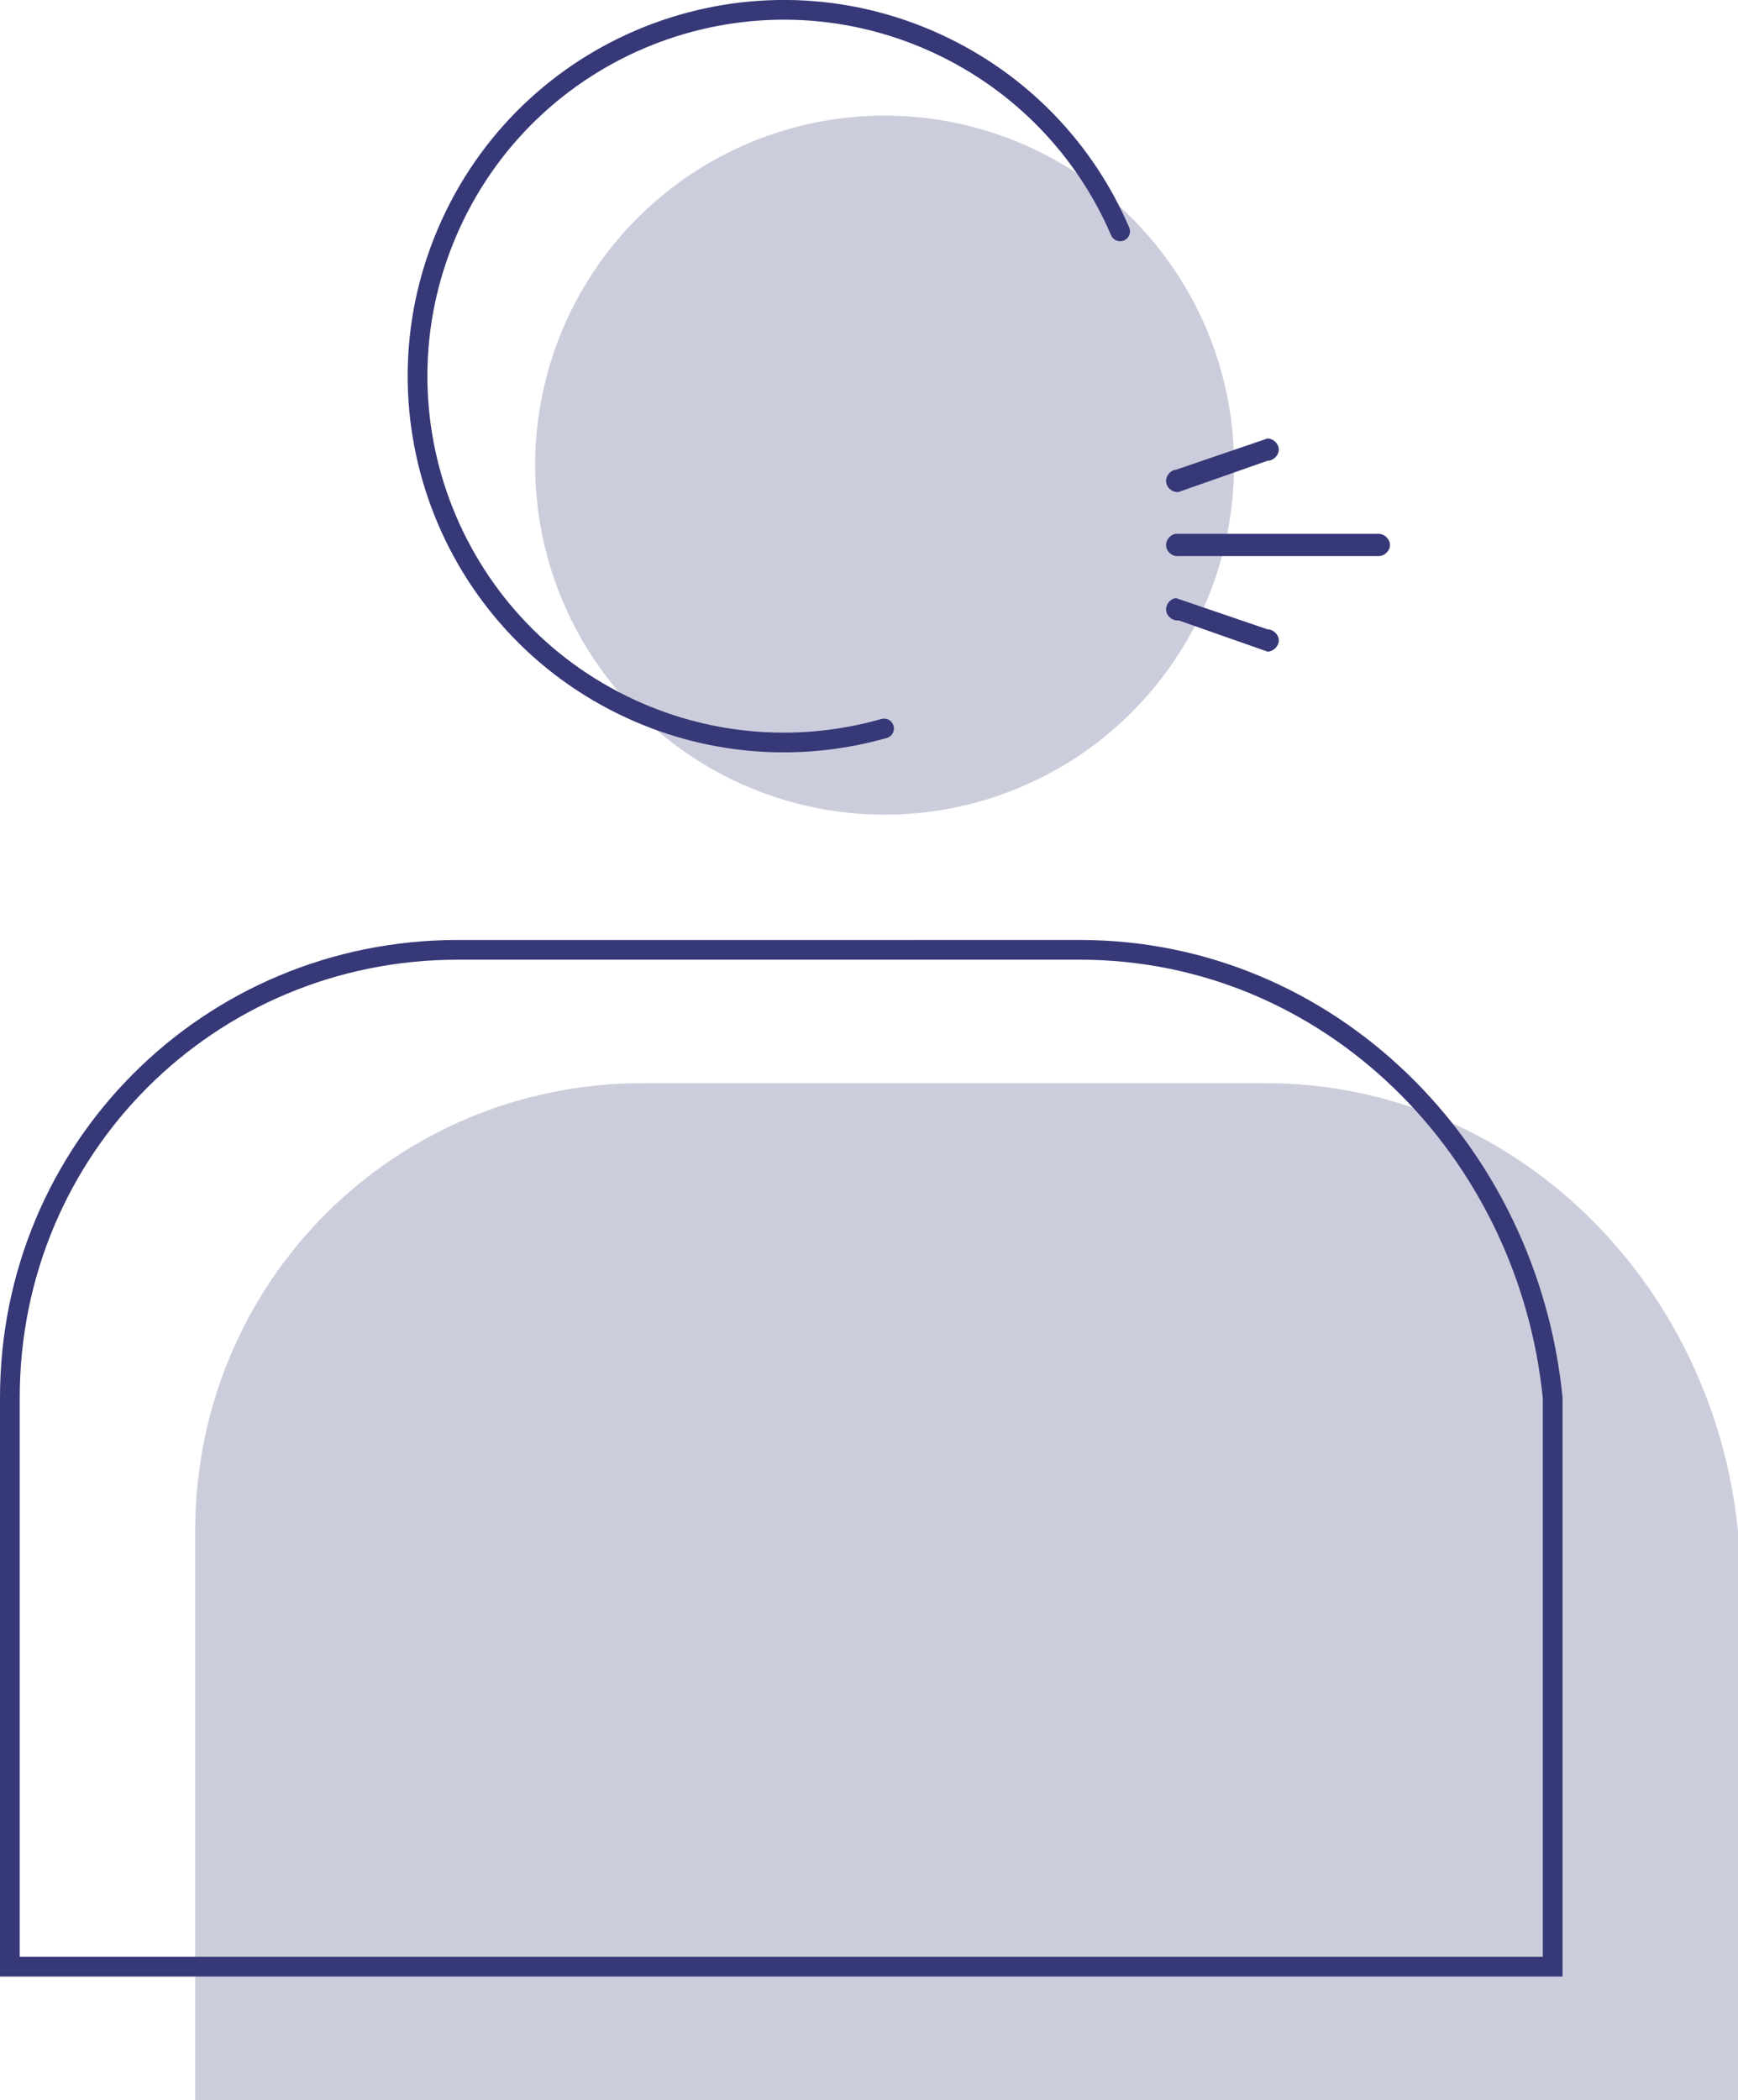
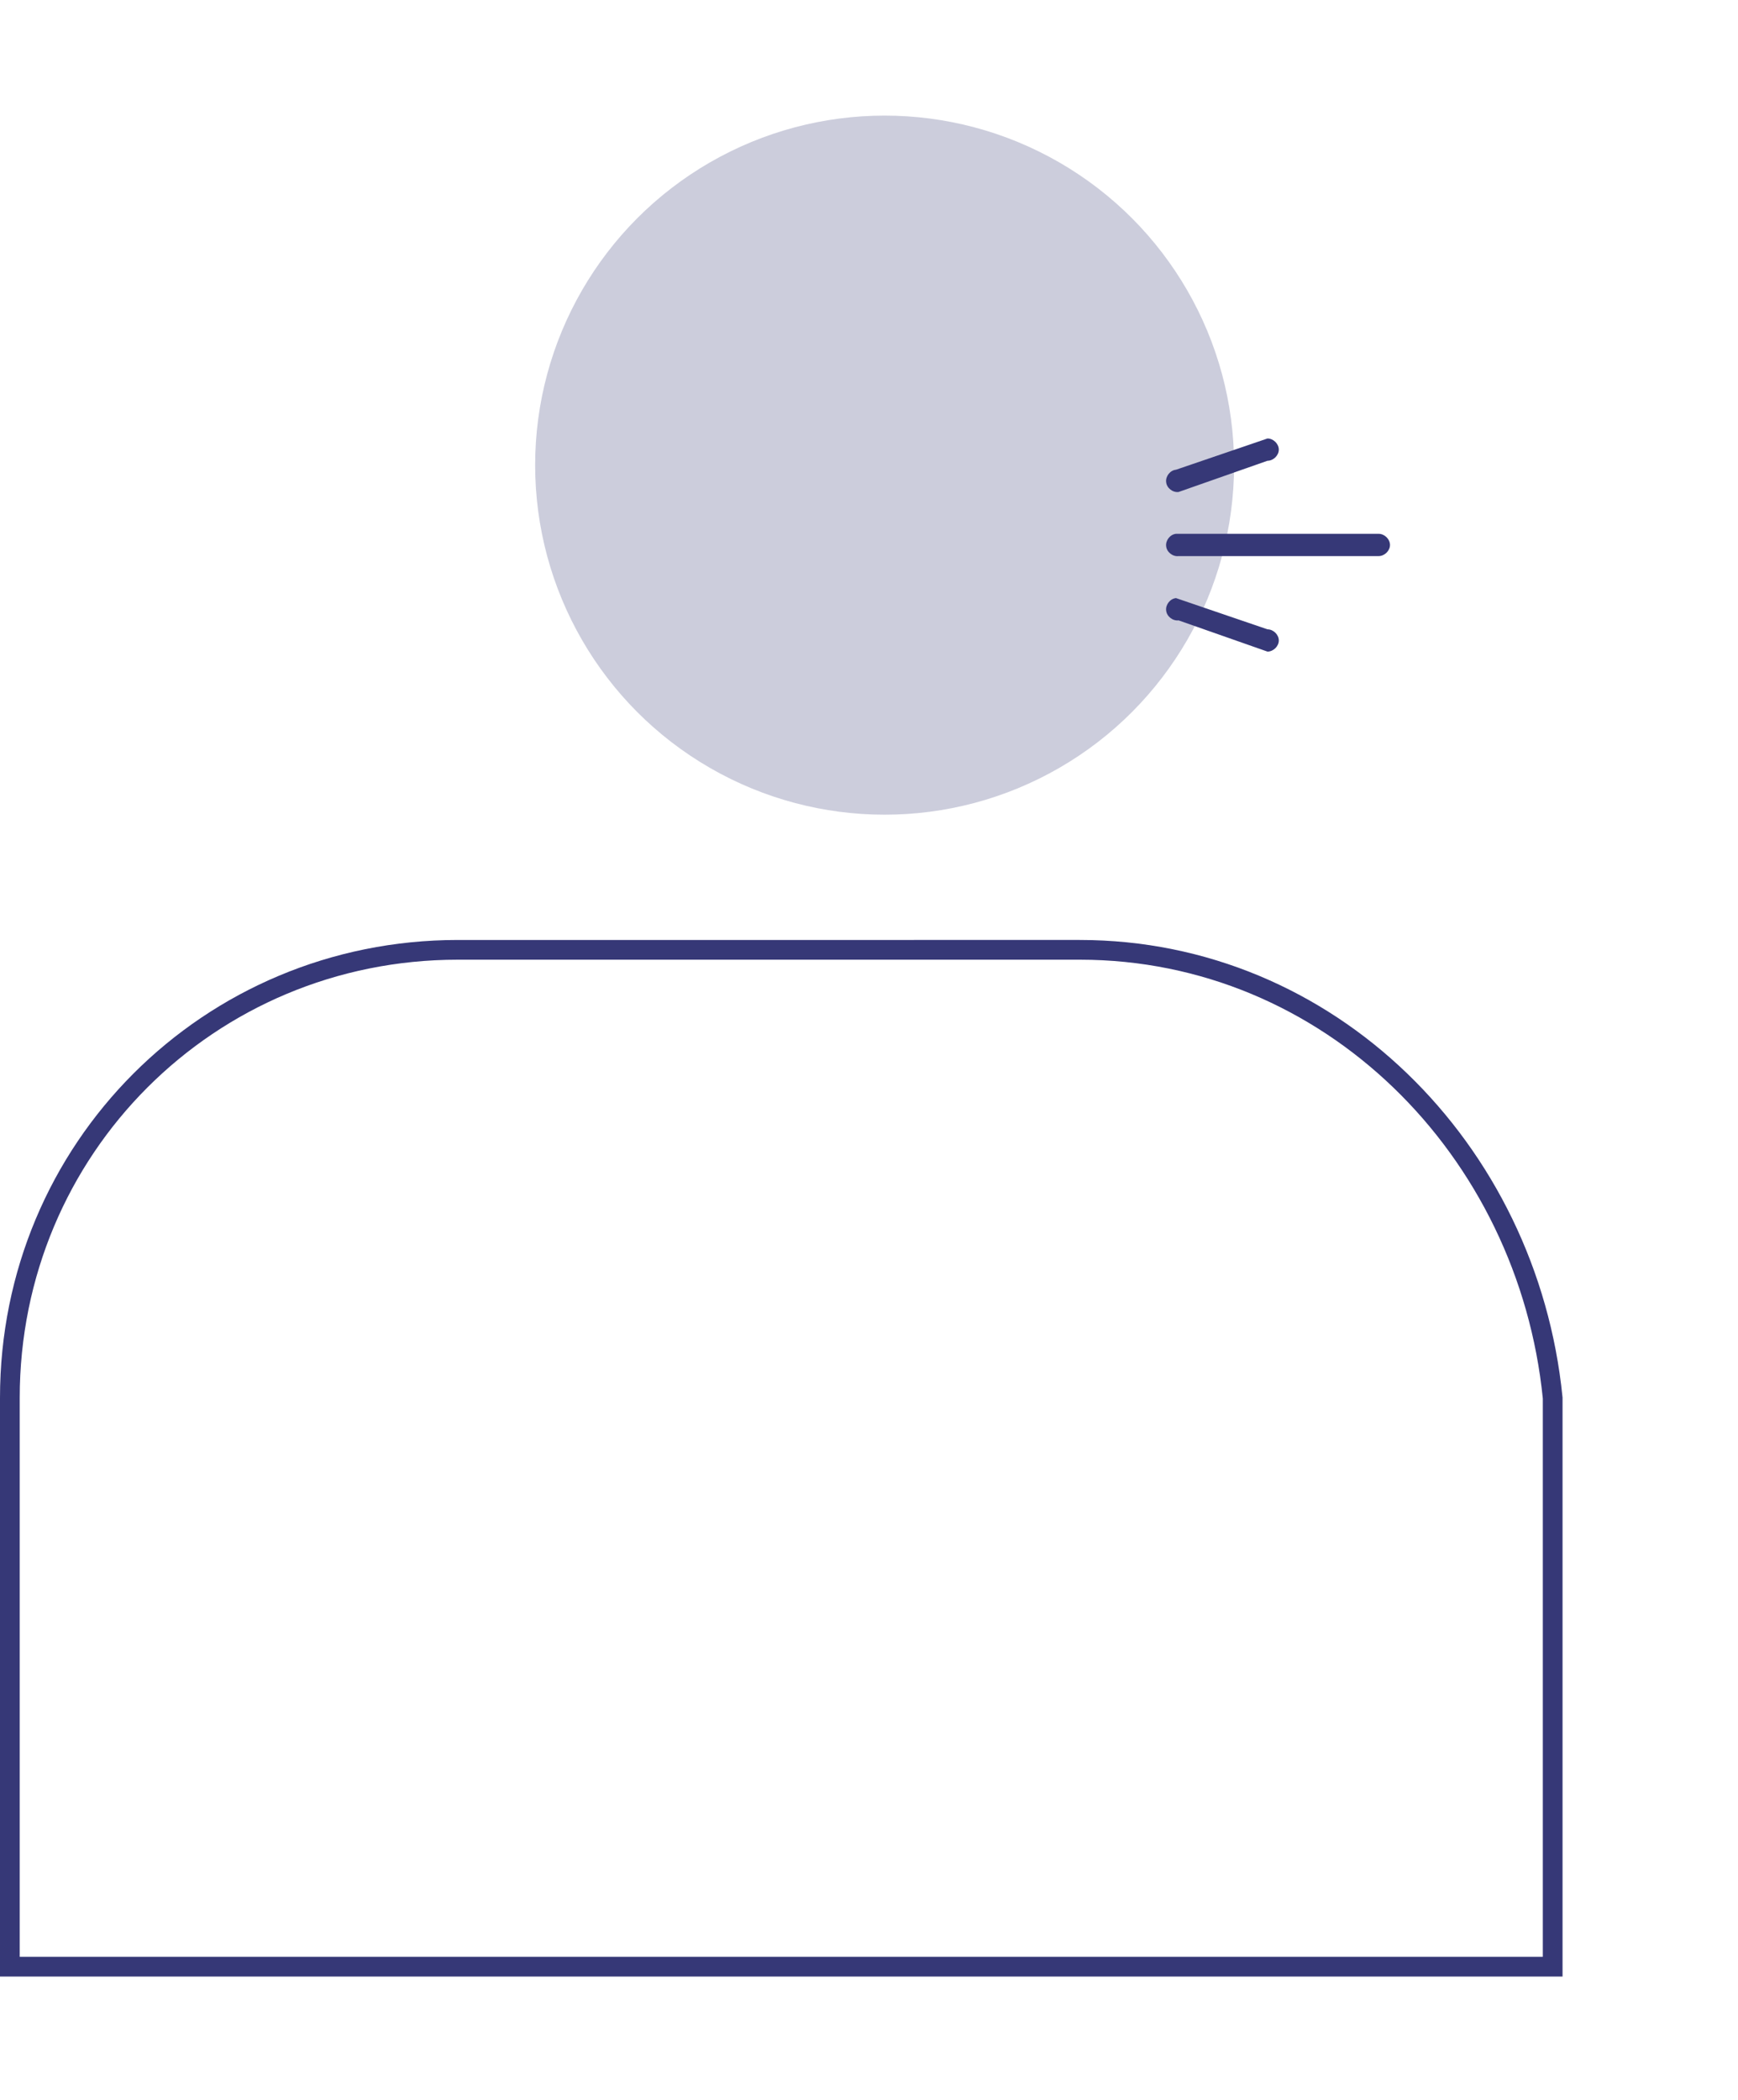
<svg xmlns="http://www.w3.org/2000/svg" id="Layer_1" data-name="Layer 1" viewBox="0 0 95.19 114.99">
  <defs>
    <style>
      .cls-1 {
        stroke-linecap: round;
        stroke-linejoin: round;
      }

      .cls-1, .cls-2 {
        fill: none;
        stroke: #363877;
        stroke-width: 1.08px;
      }

      .cls-3, .cls-4 {
        fill: #363877;
      }

      .cls-2 {
        stroke-miterlimit: 10;
      }

      .cls-4 {
        isolation: isolate;
        opacity: .25;
      }
    </style>
  </defs>
  <g id="Outline">
    <circle class="cls-4" cx="48.45" cy="25.47" r="19.14" />
-     <path class="cls-1" d="M61.35,12.67c-1.89-4.4-5.36-8.14-10.06-10.3-10.07-4.62-21.97-.2-26.59,9.87s-.2,21.97,9.87,26.59c4.52,2.07,9.42,2.32,13.85,1.06" />
    <path class="cls-3" d="M64.41,29.23c-.32,.03-.58,.36-.54,.68,.03,.32,.36,.58,.68,.54h10.96c.32,0,.62-.29,.62-.61s-.3-.61-.62-.61h-11.1Z" />
    <path class="cls-3" d="M64.41,32.75c-.32,.03-.58,.36-.54,.68,.03,.32,.36,.58,.68,.54l4.87,1.71c.32,0,.62-.29,.62-.61s-.3-.61-.62-.61l-5.01-1.71h0Z" />
    <path class="cls-3" d="M64.41,25.72c-.32,.03-.58,.36-.54,.68,.03,.32,.36,.58,.68,.54l4.87-1.71c.32,0,.62-.29,.62-.61s-.3-.61-.62-.61l-5.01,1.71h0Z" />
-     <path class="cls-4" d="M95.19,114.99v-31.14c-1.36-13.63-12.26-24.54-25.9-24.54H35.22c-13.63,0-24.53,10.9-24.53,24.53v31.15H95.19Z" />
    <path class="cls-2" d="M85.04,107.69v-31.14c-1.36-13.63-12.26-24.54-25.9-24.54H25.07C11.44,52.01,.54,62.91,.54,76.54v31.15H85.04Z" />
  </g>
</svg>